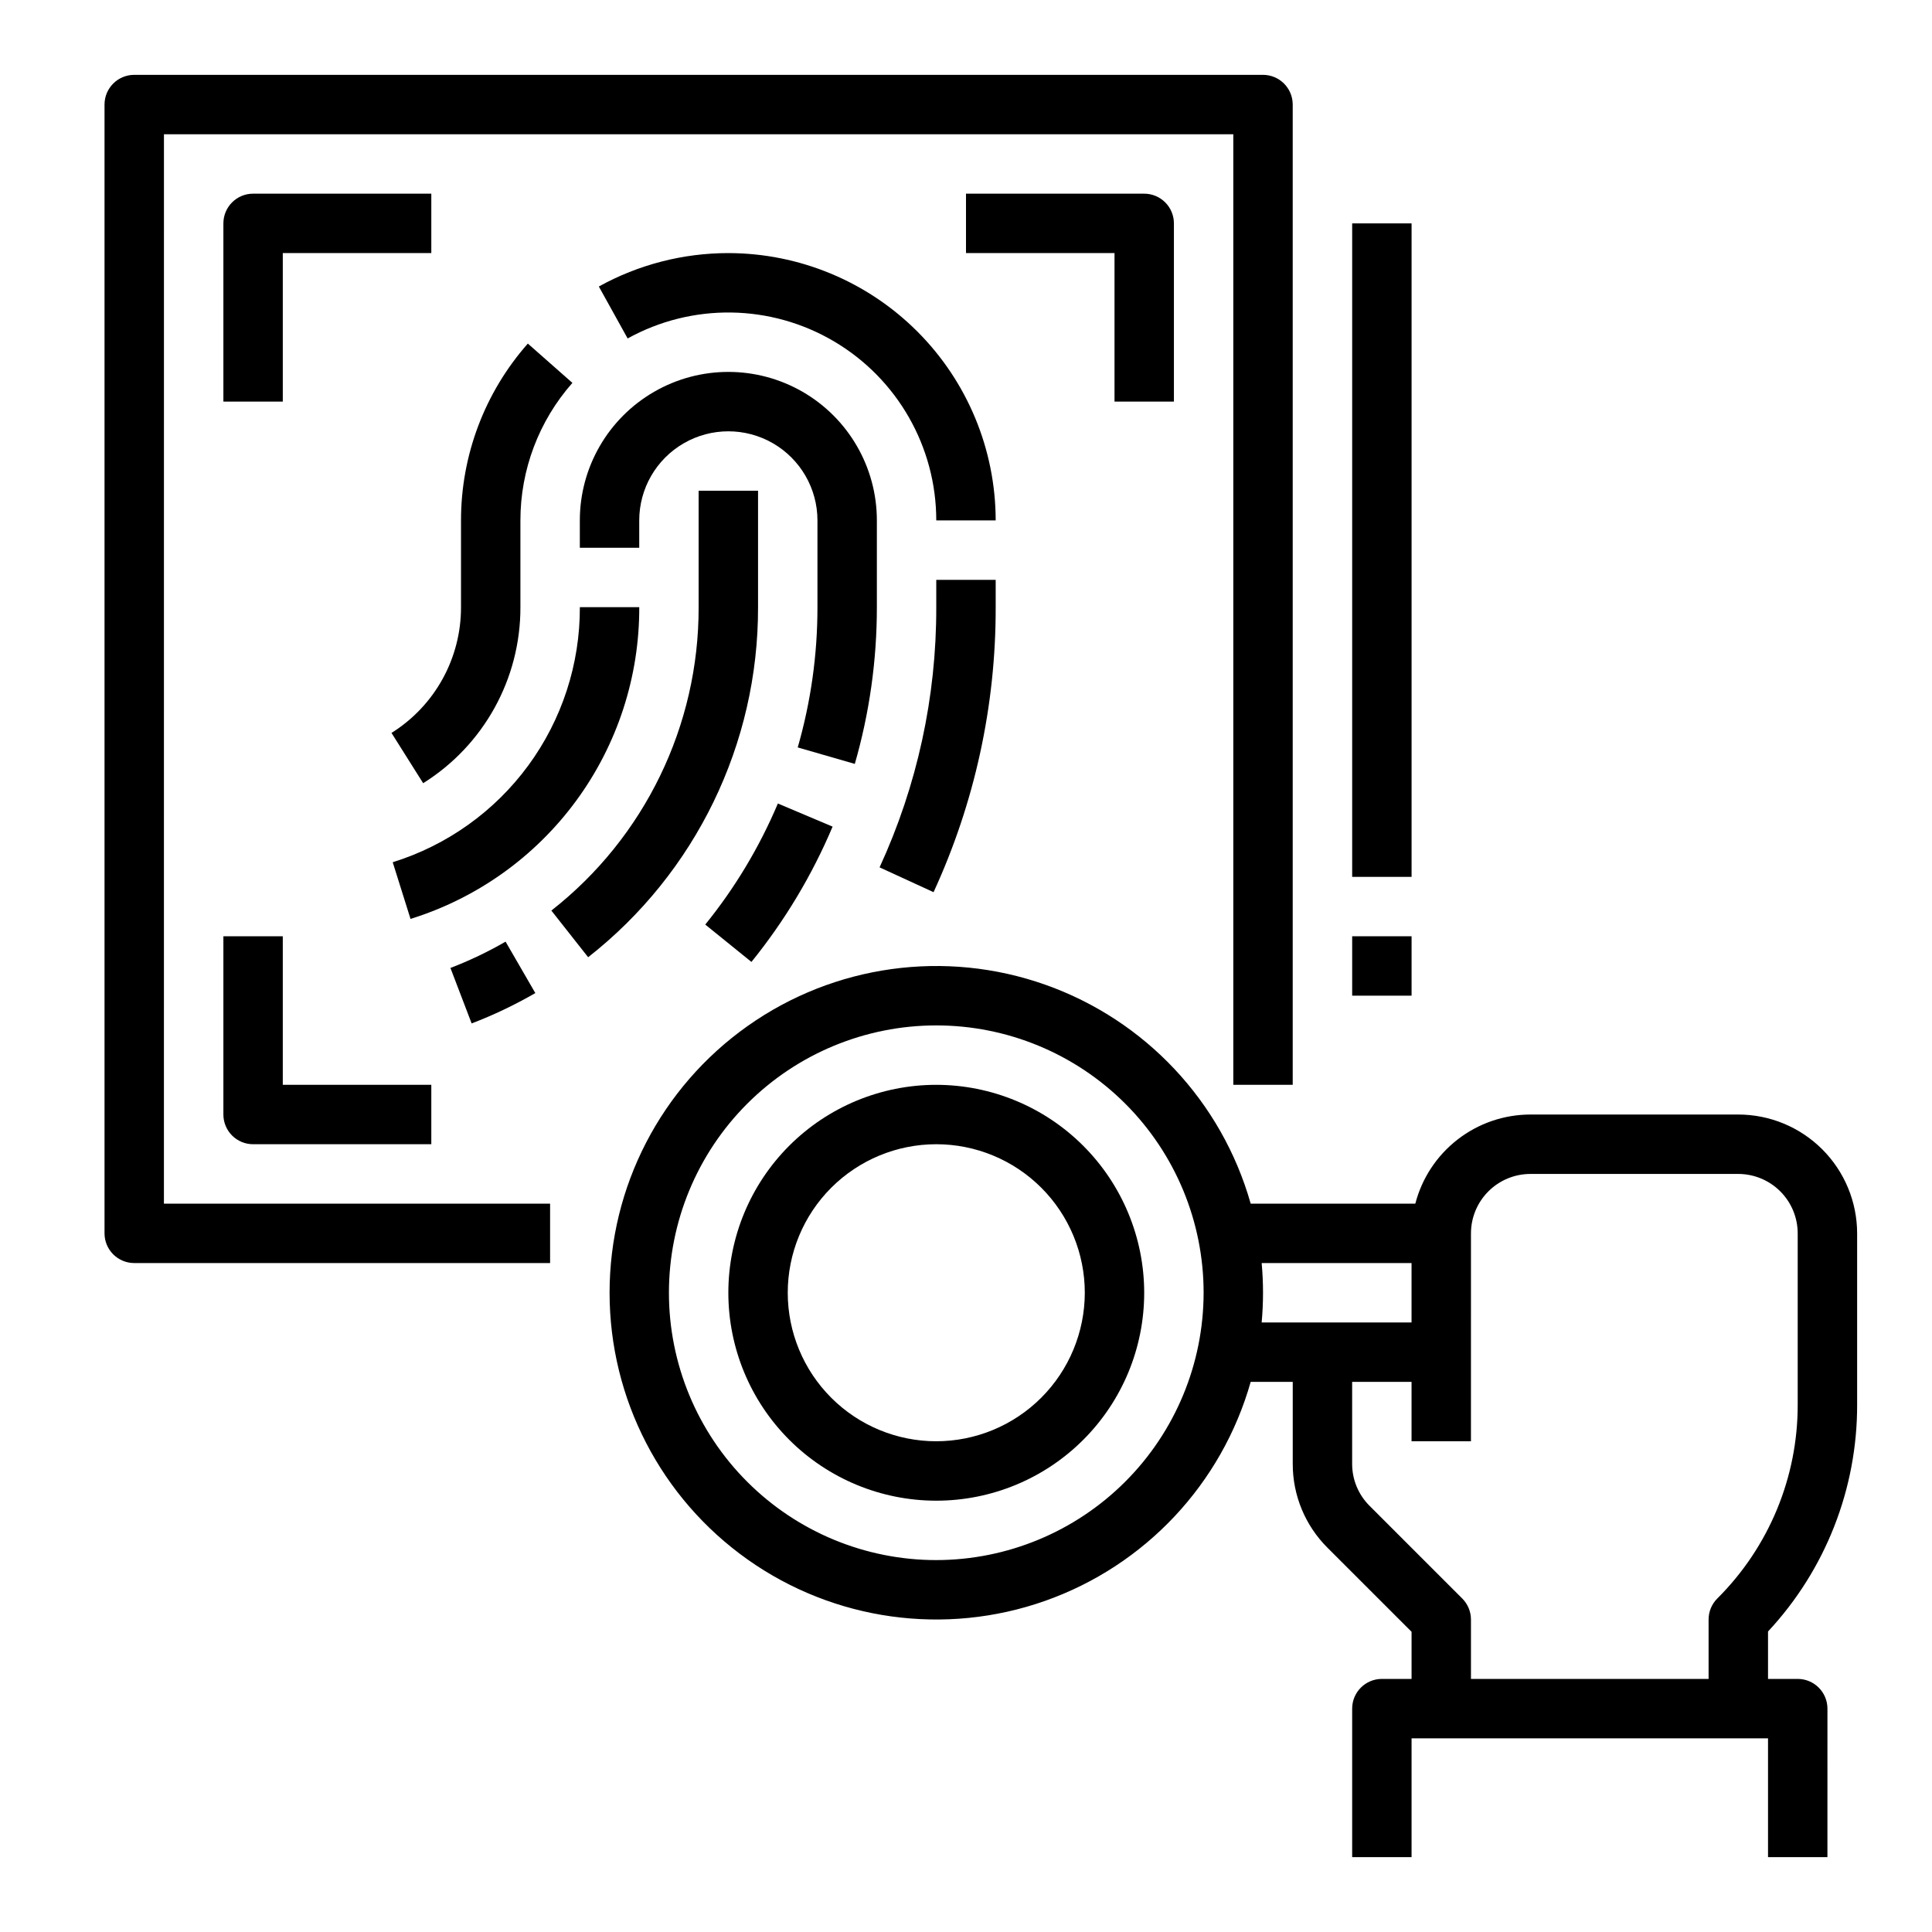
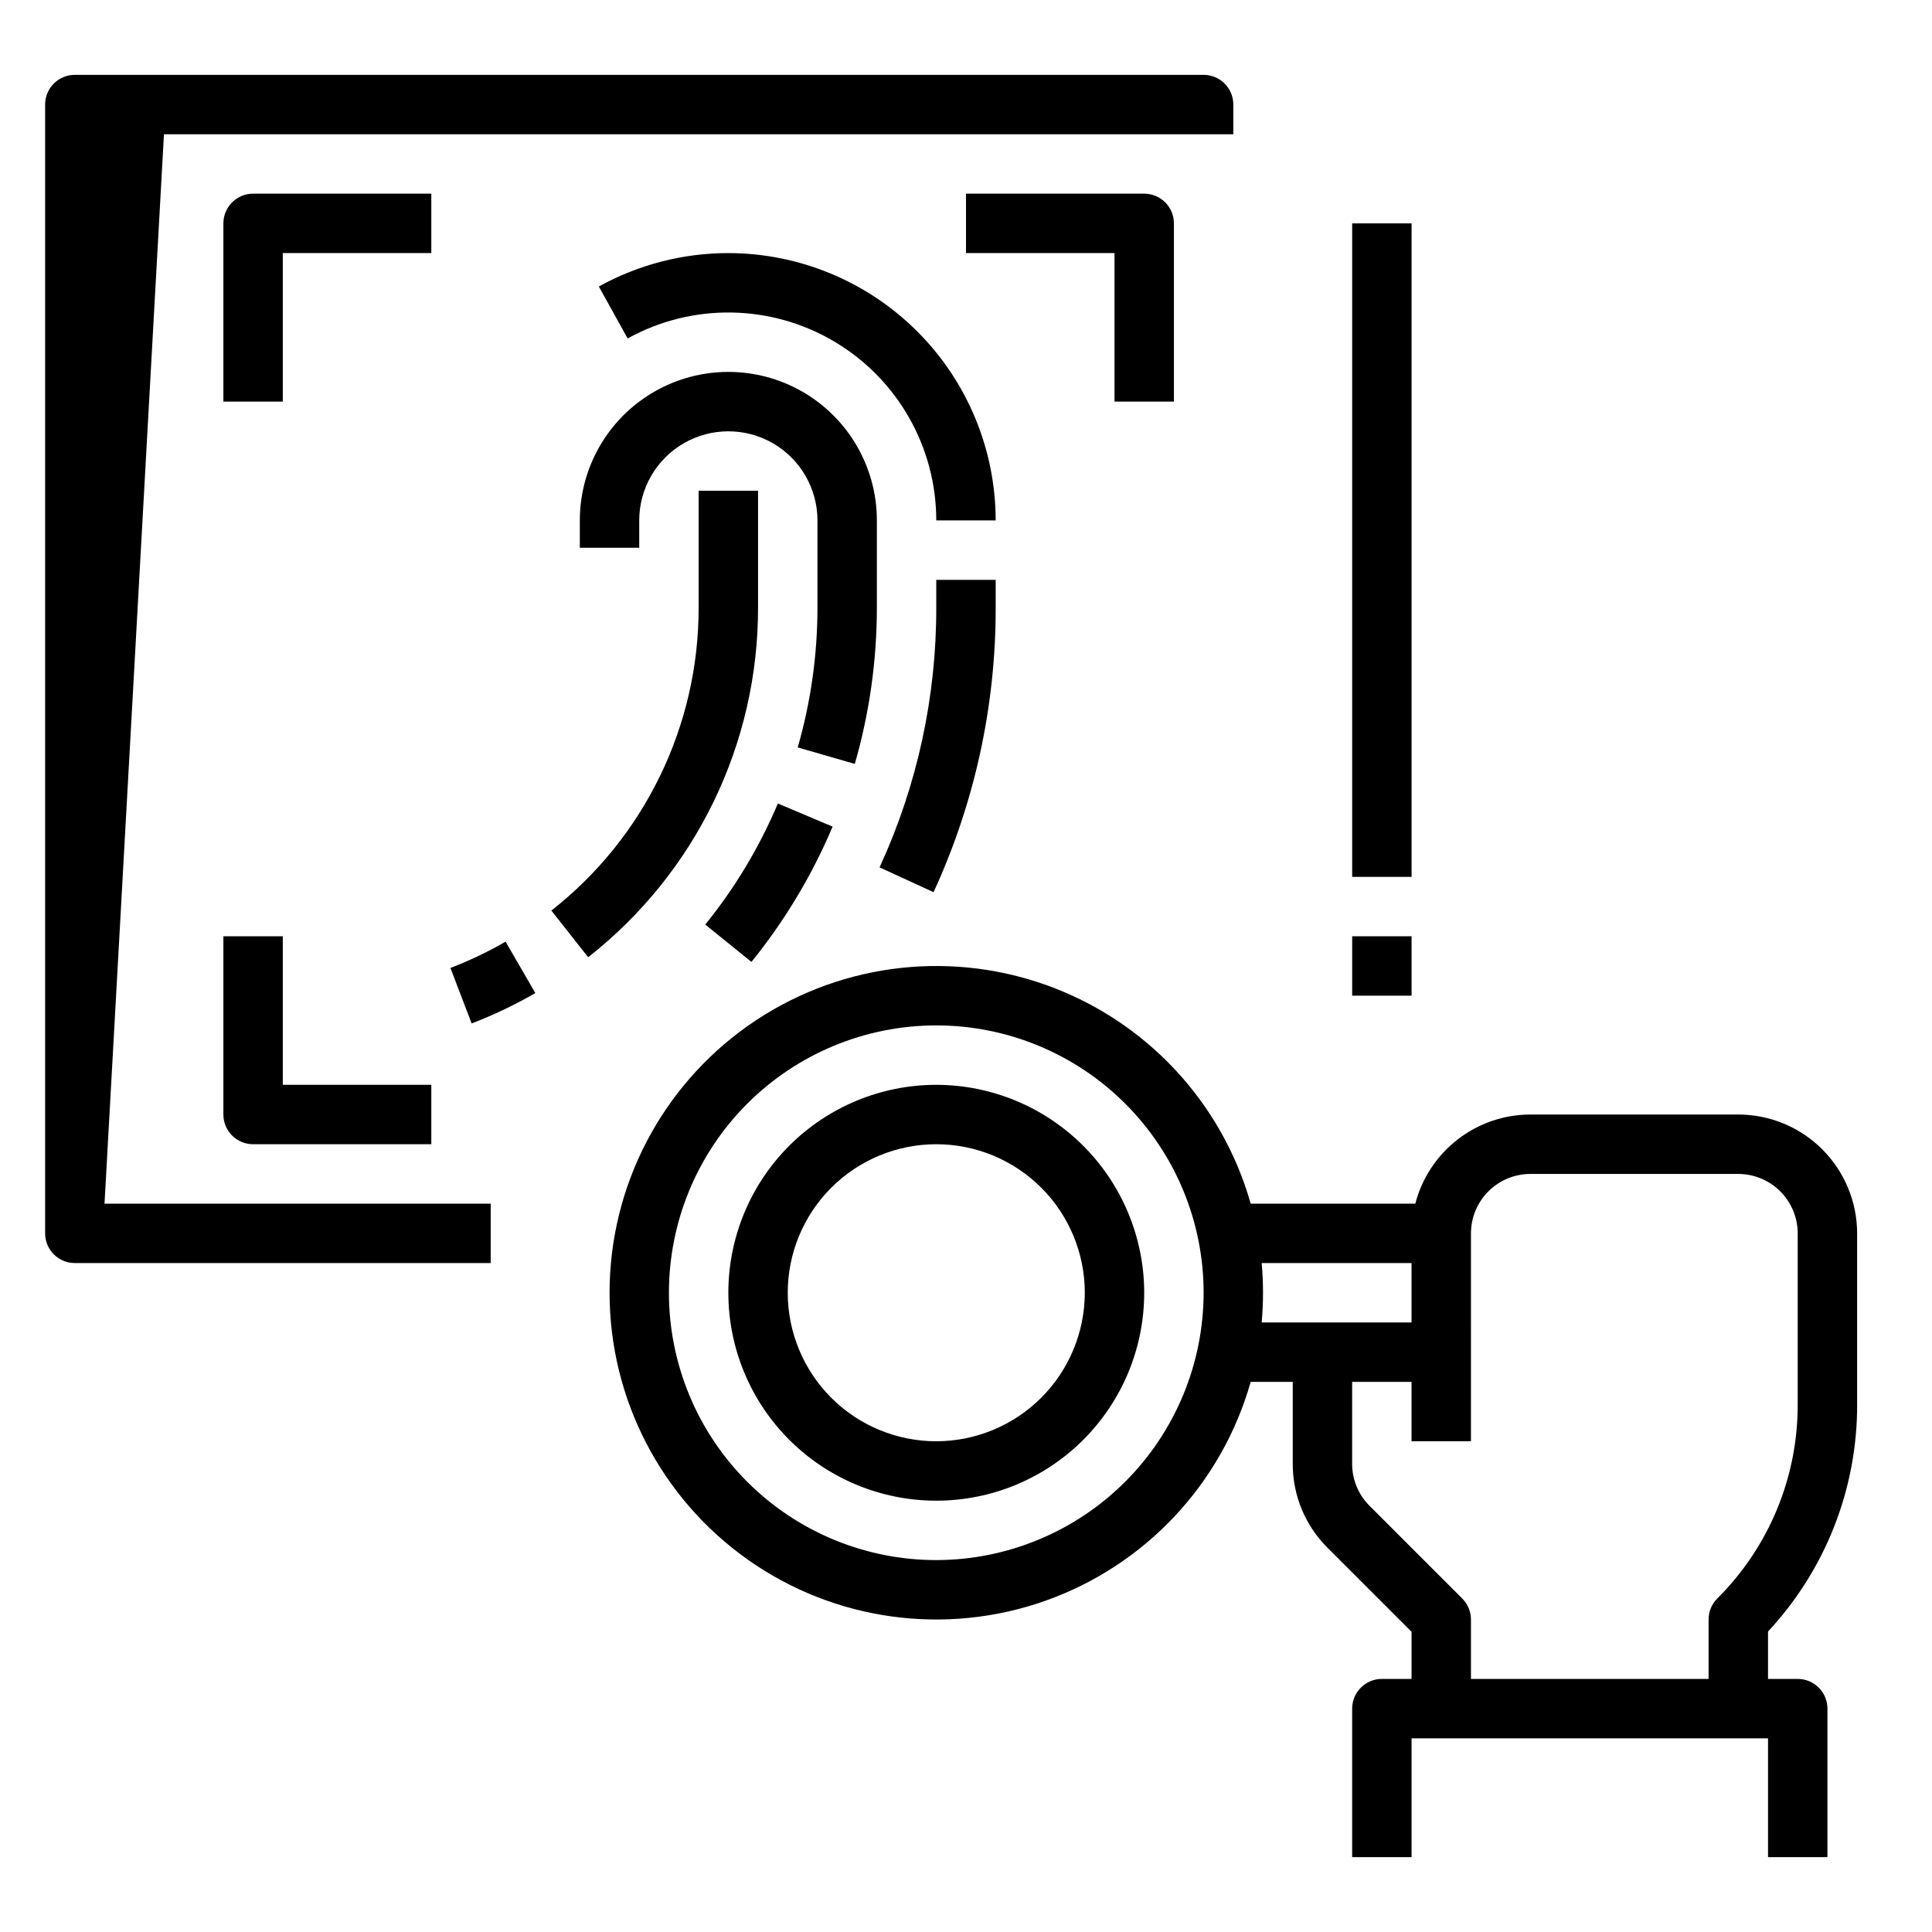
<svg xmlns="http://www.w3.org/2000/svg" fill="#000000" width="800px" height="800px" version="1.1" viewBox="144 144 512 512">
  <g>
    <path d="m344.89 304.9v-30.852h-15.746v30.852c0.078 31.387-14.32 61.055-39.027 80.41l9.746 12.363v0.004c28.504-22.336 45.117-56.566 45.027-92.777z" />
    <path d="m268.99 415.22c5.828-2.231 11.473-4.922 16.875-8.047l-7.883-13.629c-4.68 2.707-9.566 5.039-14.613 6.973z" />
    <path d="m392.12 304.9c0.059 23.805-5.066 47.34-15.023 68.961l14.305 6.574c10.906-23.684 16.527-49.461 16.465-75.535v-7.234h-15.746z" />
    <path d="m337.02 211.07c-12.008 0-23.816 3.047-34.324 8.855l7.637 13.77c17.074-9.438 37.859-9.148 54.664 0.758s27.121 27.957 27.125 47.465h15.746c-0.023-18.785-7.492-36.793-20.773-50.074-13.285-13.281-31.293-20.754-50.074-20.773z" />
-     <path d="m247.75 338.23 8.391 13.324c16.078-10.055 25.824-27.699 25.773-46.66v-22.98c-0.004-13.422 4.894-26.383 13.777-36.445l-11.809-10.418c-11.422 12.938-17.719 29.605-17.711 46.863v22.98c0.031 13.547-6.934 26.152-18.422 33.336z" />
-     <path d="m313.41 304.9h-15.742c0.047 15.09-4.742 29.801-13.668 41.965-8.926 12.168-21.52 21.152-35.926 25.637l4.719 15.02h-0.004c17.613-5.477 33.004-16.457 43.914-31.328 10.91-14.871 16.766-32.848 16.707-51.293z" />
    <path d="m376.38 304.9v-22.98c0-14.062-7.504-27.055-19.68-34.086-12.18-7.031-27.184-7.031-39.359 0-12.18 7.031-19.68 20.023-19.68 34.086v7.238h15.742v-7.238c0-8.438 4.5-16.234 11.809-20.453 7.305-4.219 16.309-4.219 23.617 0 7.305 4.219 11.805 12.016 11.805 20.453v22.98c0.012 12.578-1.75 25.094-5.227 37.176l15.129 4.367h-0.004c3.891-13.504 5.856-27.488 5.848-41.543z" />
    <path d="m330.9 389.02 12.238 9.902c8.812-10.887 16.055-22.953 21.508-35.855l-14.504-6.129v0.004c-4.879 11.543-11.355 22.34-19.242 32.078z" />
    <path d="m203.2 203.2v47.23h15.742v-39.359h39.359v-15.746h-47.23c-4.348 0-7.871 3.527-7.871 7.875z" />
    <path d="m455.1 250.43v-47.23c0-2.09-0.828-4.09-2.305-5.566-1.477-1.477-3.477-2.309-5.566-2.309h-47.23v15.746h39.359v39.359z" />
    <path d="m203.2 439.36c0 2.086 0.828 4.09 2.305 5.566 1.477 1.477 3.477 2.305 5.566 2.305h47.23v-15.742h-39.359v-39.363h-15.742z" />
-     <path d="m187.45 179.58h283.39v251.91h15.742v-259.78c0-2.09-0.828-4.09-2.305-5.566-1.477-1.477-3.481-2.309-5.566-2.309h-299.14c-4.348 0-7.871 3.527-7.871 7.875v299.14c0 2.086 0.828 4.09 2.305 5.566 1.477 1.477 3.477 2.305 5.566 2.305h110.21v-15.742h-102.34z" />
+     <path d="m187.45 179.58h283.39v251.91v-259.78c0-2.09-0.828-4.09-2.305-5.566-1.477-1.477-3.481-2.309-5.566-2.309h-299.14c-4.348 0-7.871 3.527-7.871 7.875v299.14c0 2.086 0.828 4.09 2.305 5.566 1.477 1.477 3.477 2.305 5.566 2.305h110.21v-15.742h-102.34z" />
    <path d="m636.16 516.17v-45.32c-0.012-8.348-3.332-16.352-9.234-22.258-5.902-5.902-13.906-9.223-22.254-9.23h-55.105c-6.977 0.008-13.758 2.332-19.273 6.606-5.519 4.273-9.465 10.254-11.219 17.012h-43.629c-7.664-27.043-27.977-48.68-54.477-58.035-26.504-9.359-55.898-5.273-78.84 10.957-22.945 16.23-36.586 42.586-36.586 70.691 0 28.105 13.641 54.461 36.586 70.695 22.941 16.23 52.336 20.316 78.84 10.957 26.5-9.359 46.812-30.996 54.477-58.035h11.145v21.707c-0.023 8.355 3.297 16.371 9.223 22.266l22.266 22.262v12.484h-7.871c-4.348 0-7.871 3.527-7.871 7.875v39.359h15.742v-31.488h94.465v31.488h15.742l0.004-39.359c0-2.09-0.832-4.09-2.309-5.566-1.477-1.477-3.477-2.309-5.566-2.309h-7.871v-12.566c15.234-16.336 23.68-37.855 23.617-60.191zm-244.04 41.27c-18.789 0-36.809-7.461-50.098-20.75-13.285-13.285-20.75-31.305-20.75-50.098 0-18.789 7.465-36.809 20.75-50.098 13.289-13.285 31.309-20.75 50.098-20.75 18.793 0 36.812 7.465 50.098 20.75 13.289 13.289 20.754 31.309 20.754 50.098-0.023 18.785-7.492 36.793-20.777 50.074-13.281 13.281-31.289 20.754-50.074 20.773zm86.23-78.719h39.723v15.742h-39.719c0.234-2.594 0.359-5.215 0.359-7.871s-0.125-5.277-0.359-7.871zm55.469 110.21v-15.742c0-2.09-0.832-4.09-2.309-5.566l-24.57-24.57c-2.961-2.945-4.621-6.957-4.609-11.133v-21.707h15.742v15.742h15.742l0.004-55.102c0.004-4.176 1.664-8.176 4.617-11.129 2.949-2.949 6.953-4.609 11.125-4.617h55.105c4.172 0.008 8.176 1.668 11.125 4.617 2.953 2.953 4.613 6.953 4.617 11.129v45.32c0.055 19.309-7.621 37.832-21.309 51.449-1.477 1.477-2.305 3.477-2.305 5.566v15.742z" />
    <path d="m392.12 431.49c-14.613 0-28.629 5.805-38.965 16.137-10.332 10.336-16.137 24.352-16.137 38.965 0 14.617 5.805 28.633 16.137 38.965 10.336 10.336 24.352 16.141 38.965 16.141 14.617 0 28.633-5.805 38.965-16.141 10.336-10.332 16.141-24.348 16.141-38.965-0.016-14.609-5.828-28.613-16.156-38.945-10.332-10.332-24.34-16.141-38.949-16.156zm0 94.465v-0.004c-10.438 0-20.449-4.144-27.832-11.527-7.379-7.379-11.527-17.391-11.527-27.832 0-10.438 4.148-20.449 11.527-27.832 7.383-7.379 17.395-11.527 27.832-11.527 10.441 0 20.453 4.148 27.832 11.527 7.383 7.383 11.531 17.395 11.531 27.832-0.012 10.438-4.164 20.441-11.543 27.82-7.379 7.379-17.383 11.527-27.82 11.539z" />
    <path d="m502.34 203.2h15.742v173.18h-15.742z" />
    <path d="m502.34 392.12h15.742v15.742h-15.742z" />
  </g>
</svg>